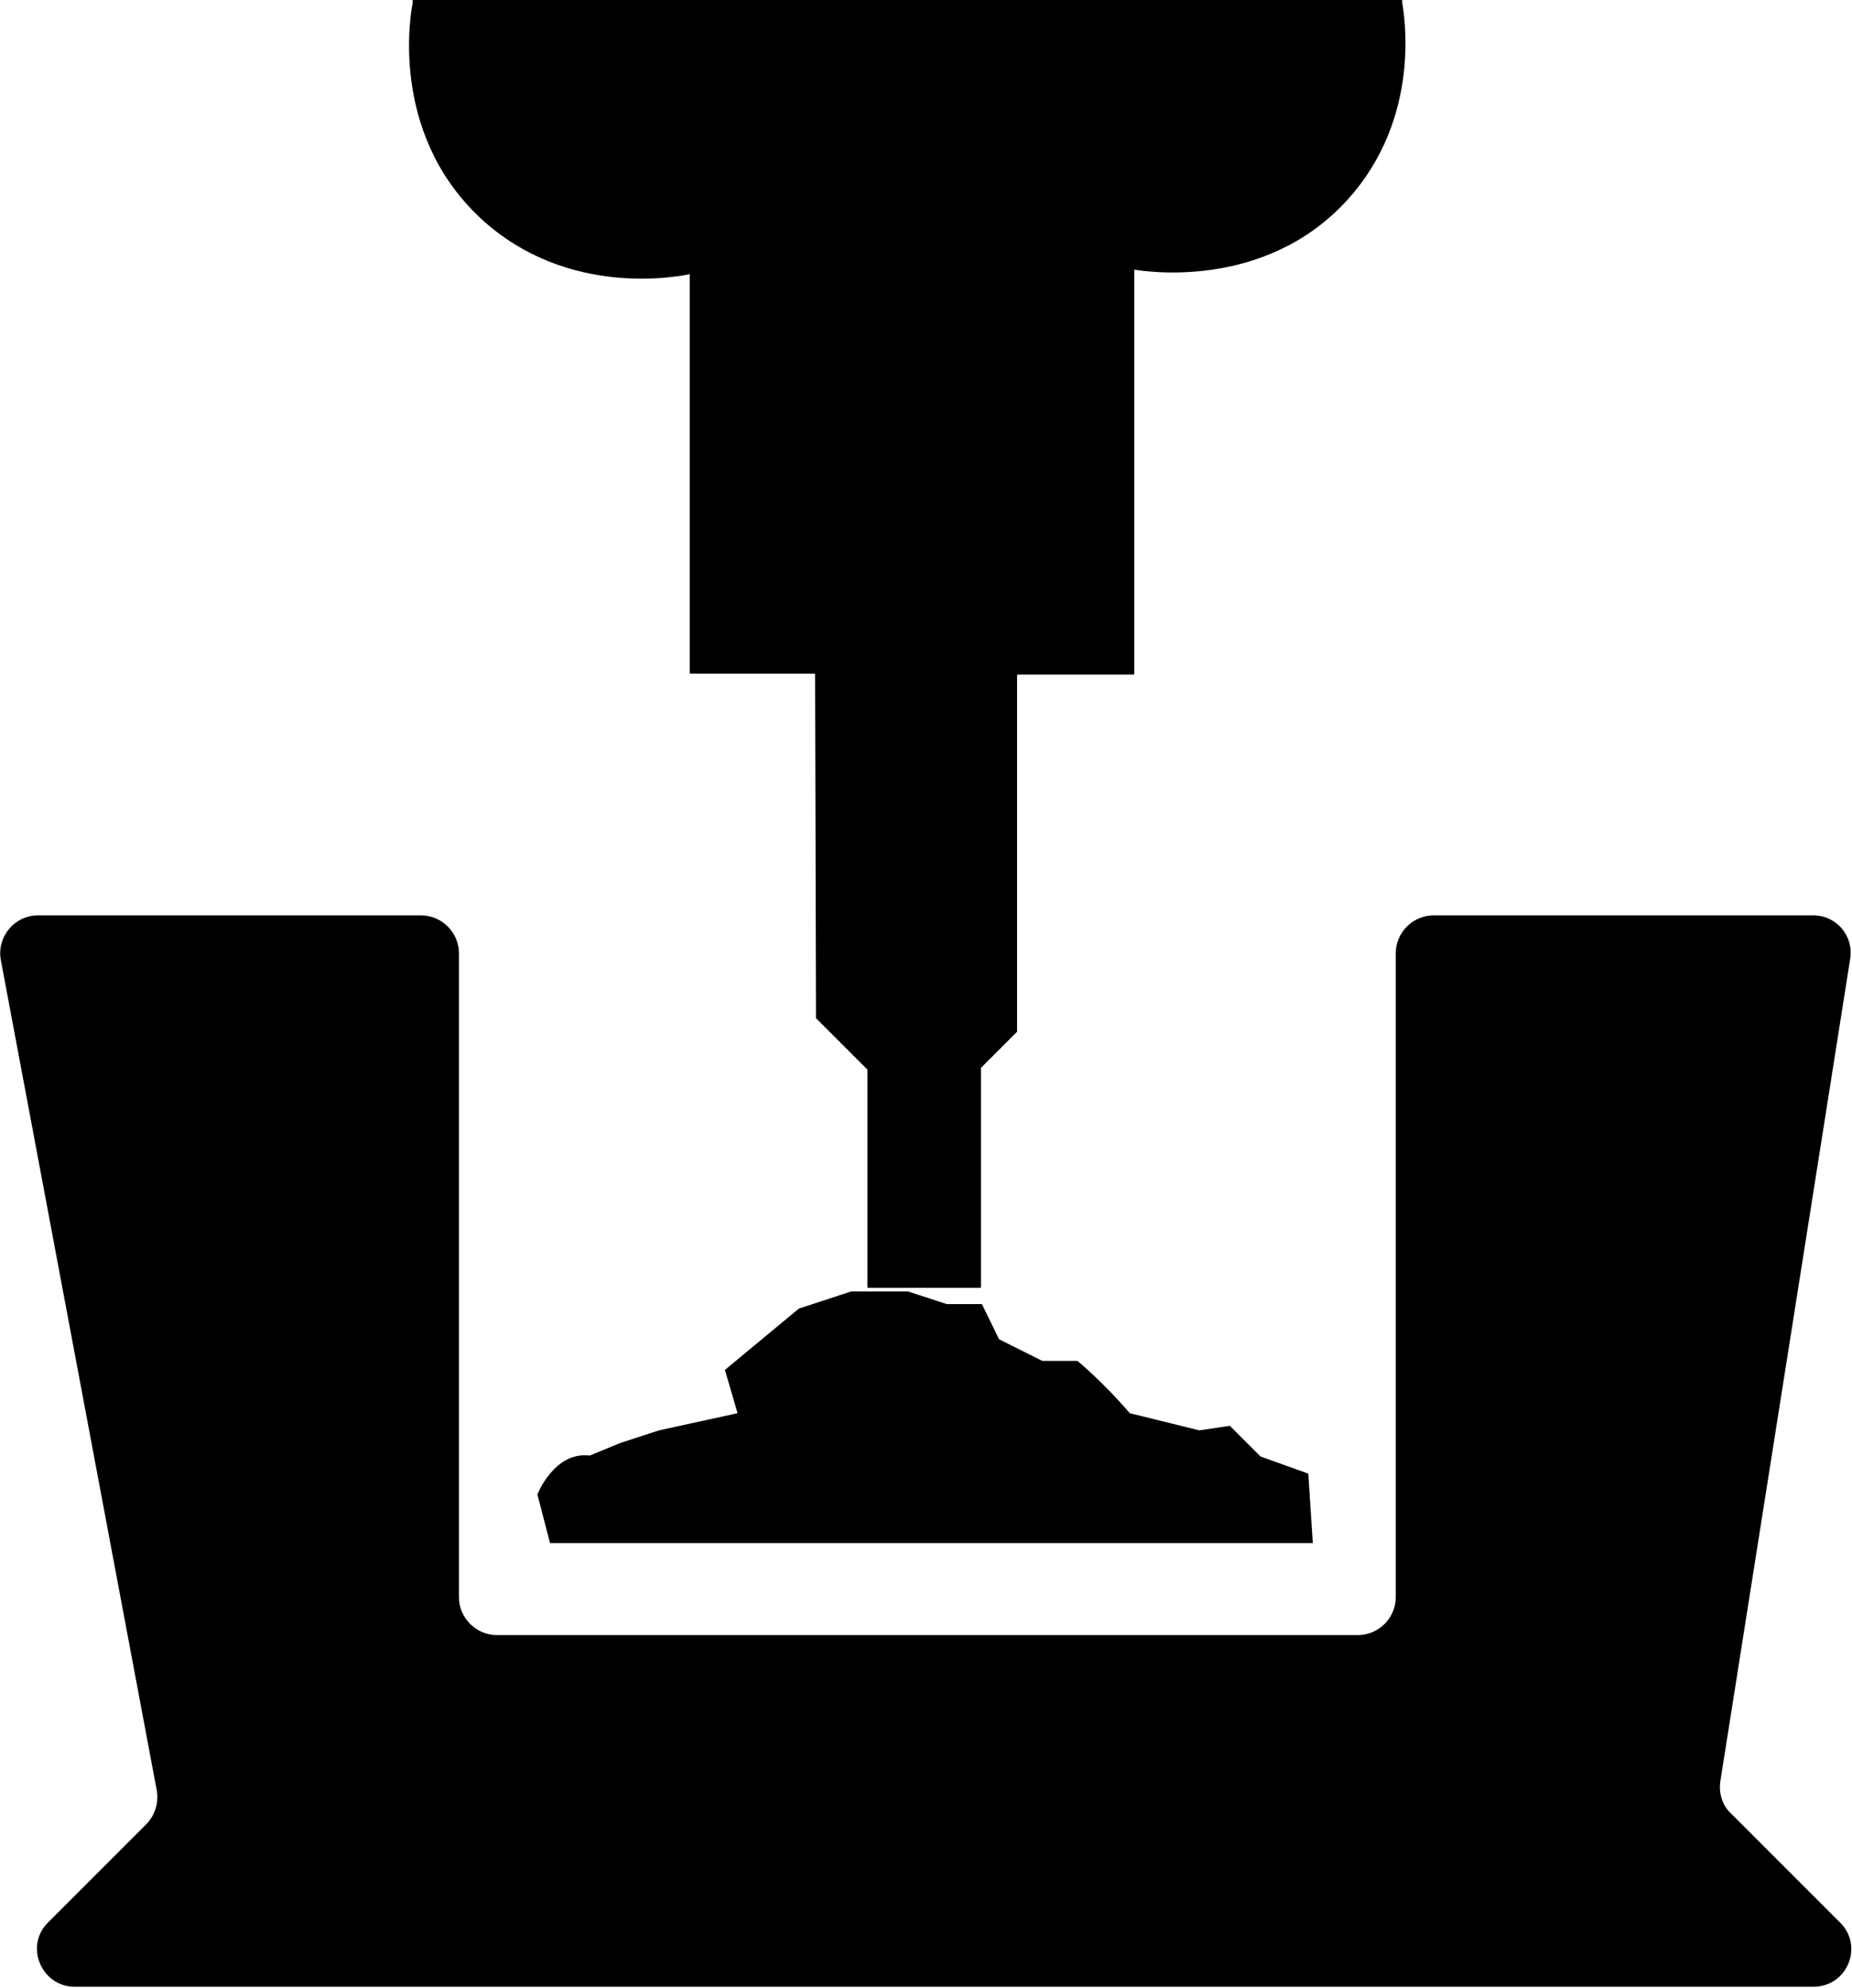
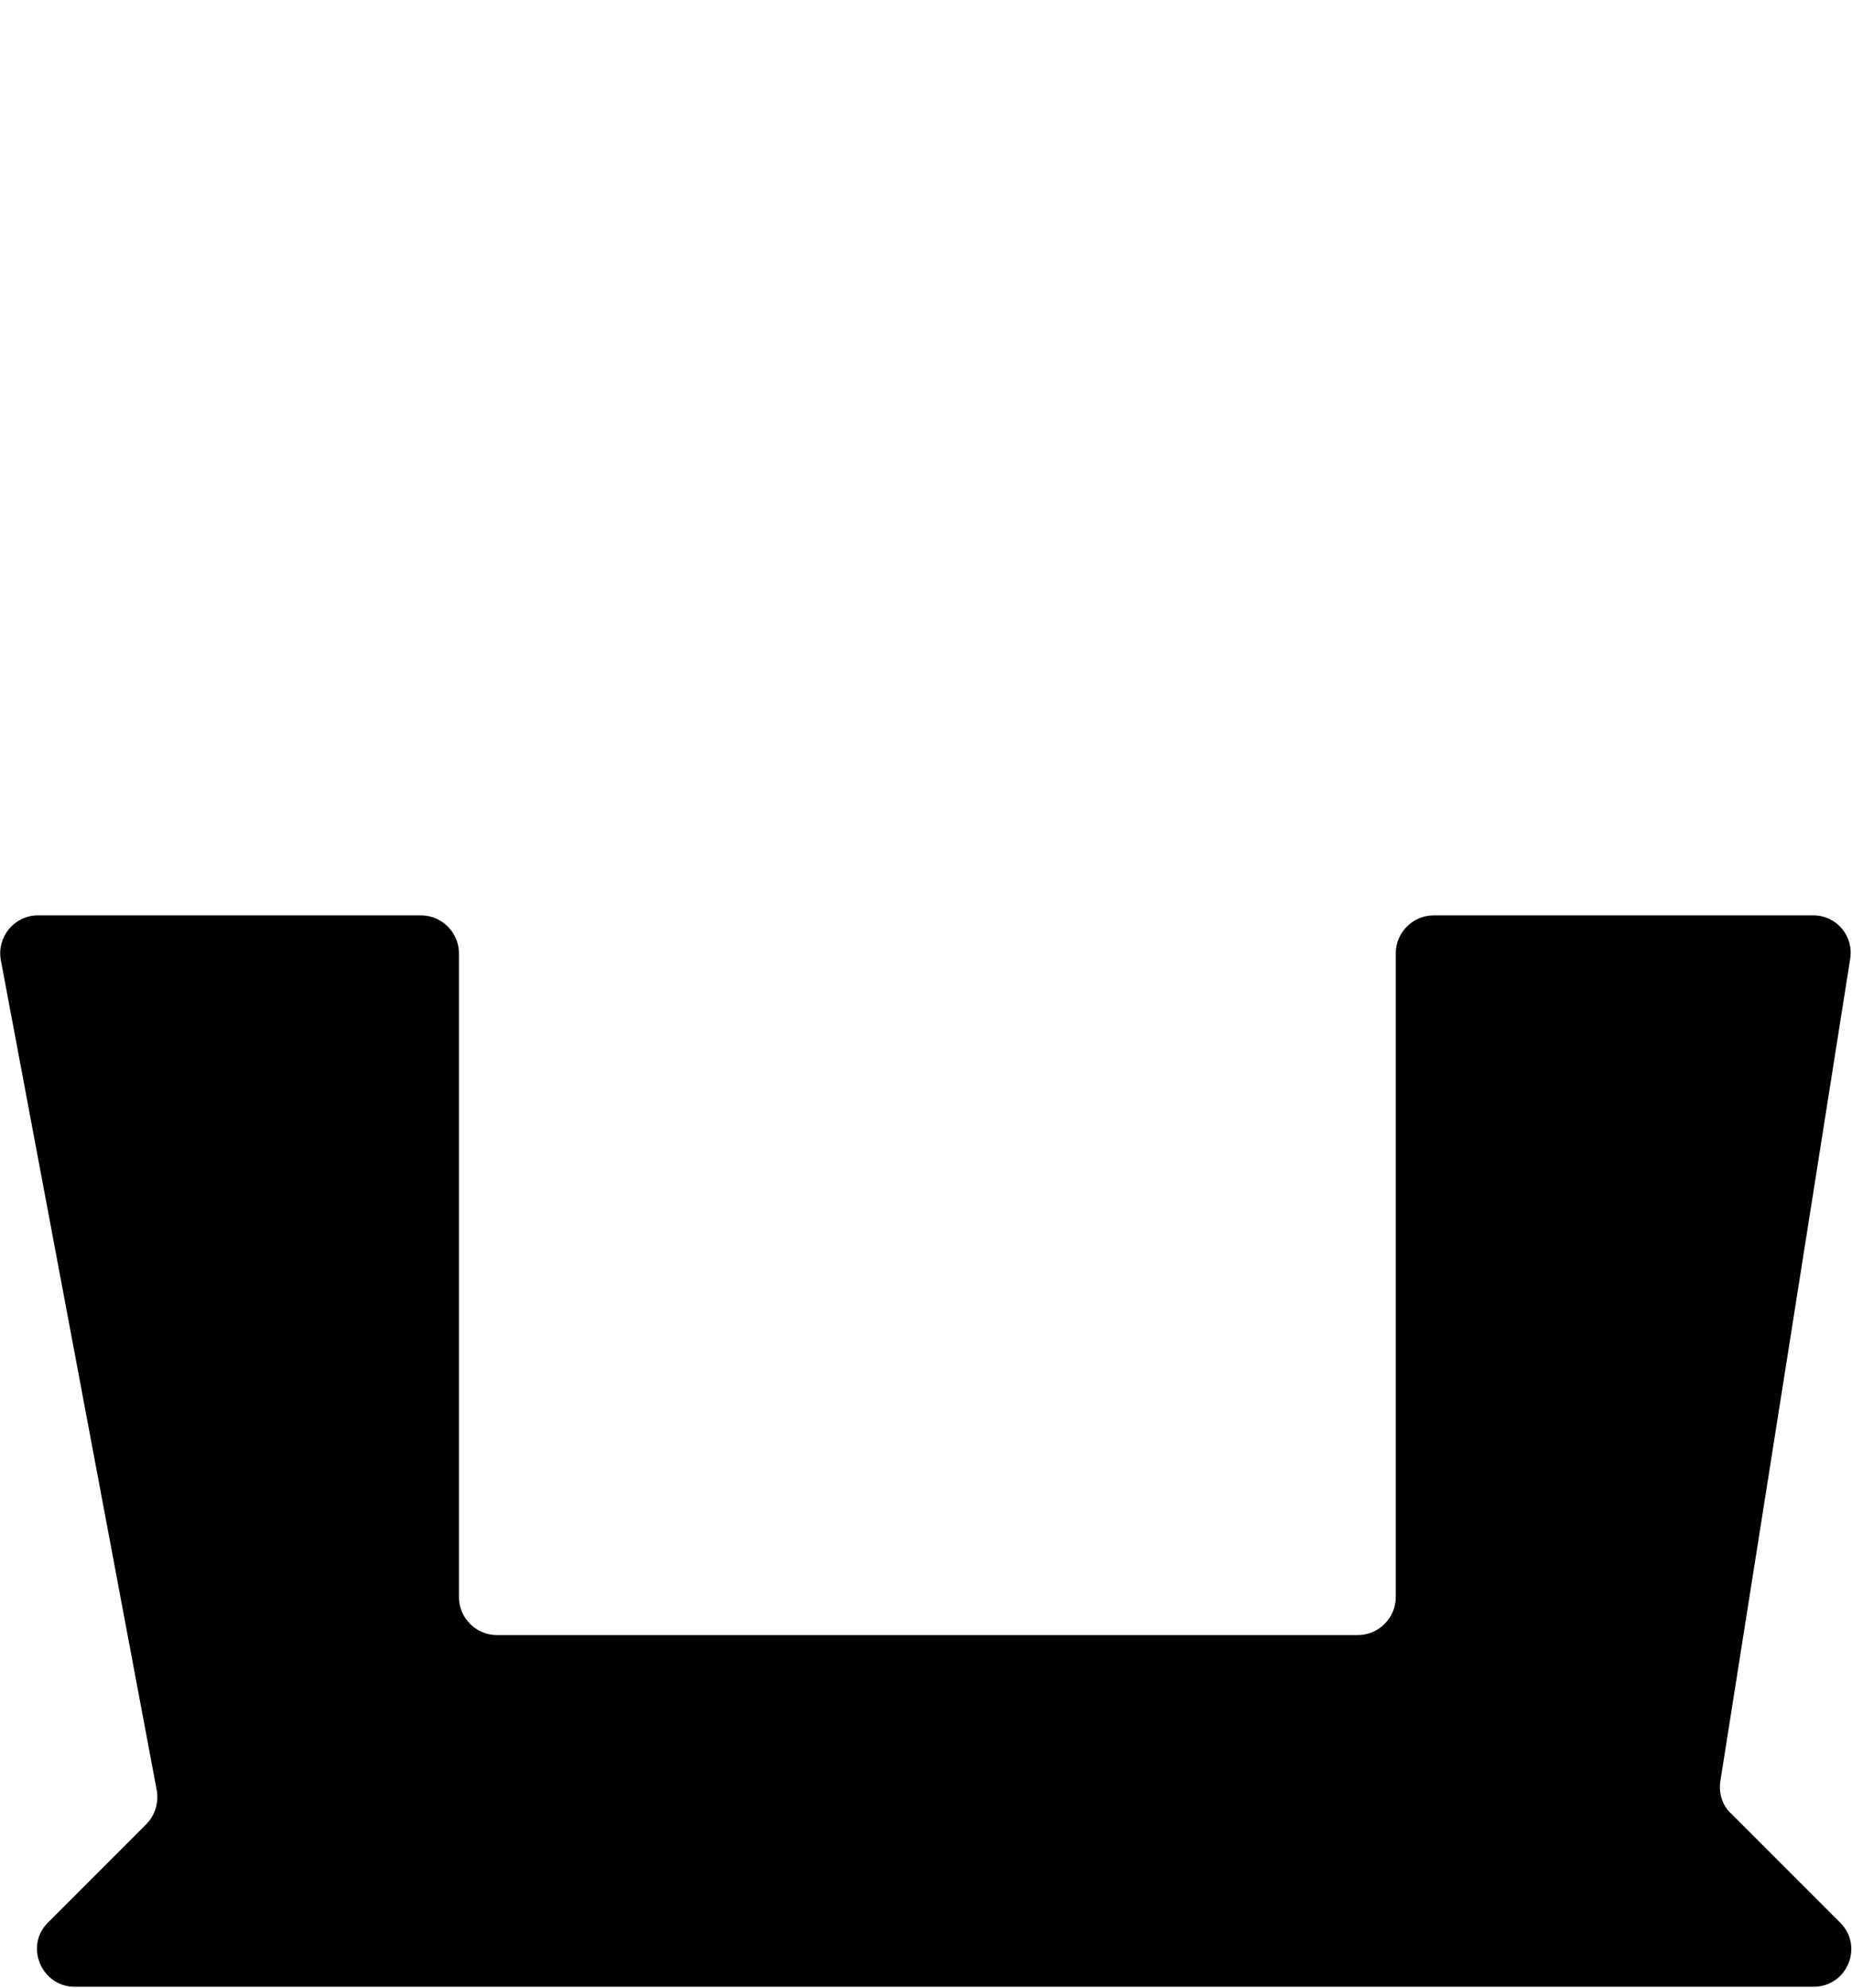
<svg xmlns="http://www.w3.org/2000/svg" version="1.1" id="Слой_2" x="0px" y="0px" viewBox="0 0 205.4 220.4" style="enable-background:new 0 0 205.4 220.4;" xml:space="preserve">
  <path d="M4.2,101.5h42.5c2.3,0,4.2,1.9,4.2,4.2v71.4c0,2.3,1.9,4.2,4.2,4.2h95.5c2.3,0,4.2-1.9,4.2-4.2v-71.4c0-2.3,1.9-4.2,4.2-4.2  h42.1c2.6,0,4.5,2.3,4.1,4.8l-14.4,91.2c-0.2,1.3,0.2,2.7,1.2,3.6l12.1,12.1c2.6,2.6,0.8,7.1-3,7.1H8.3c-3.7,0-5.6-4.5-3-7.1  l10.9-10.9c1-1,1.4-2.4,1.2-3.7L0.1,106.5C-0.4,103.9,1.6,101.5,4.2,101.5z" />
-   <path d="M61,171.1h84.6l-0.5-7.7l-5.3-1.9l-3.4-3.4l-3.4,0.5l-7.7-1.9c-2.9-3.4-5.8-5.8-5.8-5.8h-3.9l-4.8-2.4l-1.9-3.9H105  l-4.3-1.4h-6.3l-5.8,1.9l-8.2,6.8l1.4,4.8l-8.7,1.9l-4.3,1.4l-3.4,1.4c-3.9-0.5-5.8,4.3-5.8,4.3L61,171.1z" />
-   <path d="M45.8,0h109.6c0.1,0,0.2,0.1,0.1,0.2c0.2,1.2,2.3,12.8-6.1,22c-9.3,10.2-22.9,7.8-23.6,7.7c0,0,0,0,0,0c0,0,0,0,0,0v44.8  c0,0.1-0.1,0.1-0.1,0.1h-12.8c-0.1,0-0.1,0.1-0.1,0.1v39.4c0,0,0,0.1,0,0.1l-4,4c0,0,0,0.1,0,0.1v24.2c0,0.1-0.1,0.1-0.1,0.1H96.3  c-0.1,0-0.1-0.1-0.1-0.1v-24c0,0,0-0.1,0-0.1l-5.7-5.7c0,0,0-0.1,0-0.1c0,0-0.1-38.1-0.1-38.1H76.6c-0.1,0-0.1-0.1-0.1-0.1V30.5  c0,0,0-0.1,0-0.1c-1,0.2-13.5,2.8-23.2-6.2C43,14.6,45.6,1,45.8,0.2C45.7,0.2,45.7,0.1,45.8,0z" />
</svg>